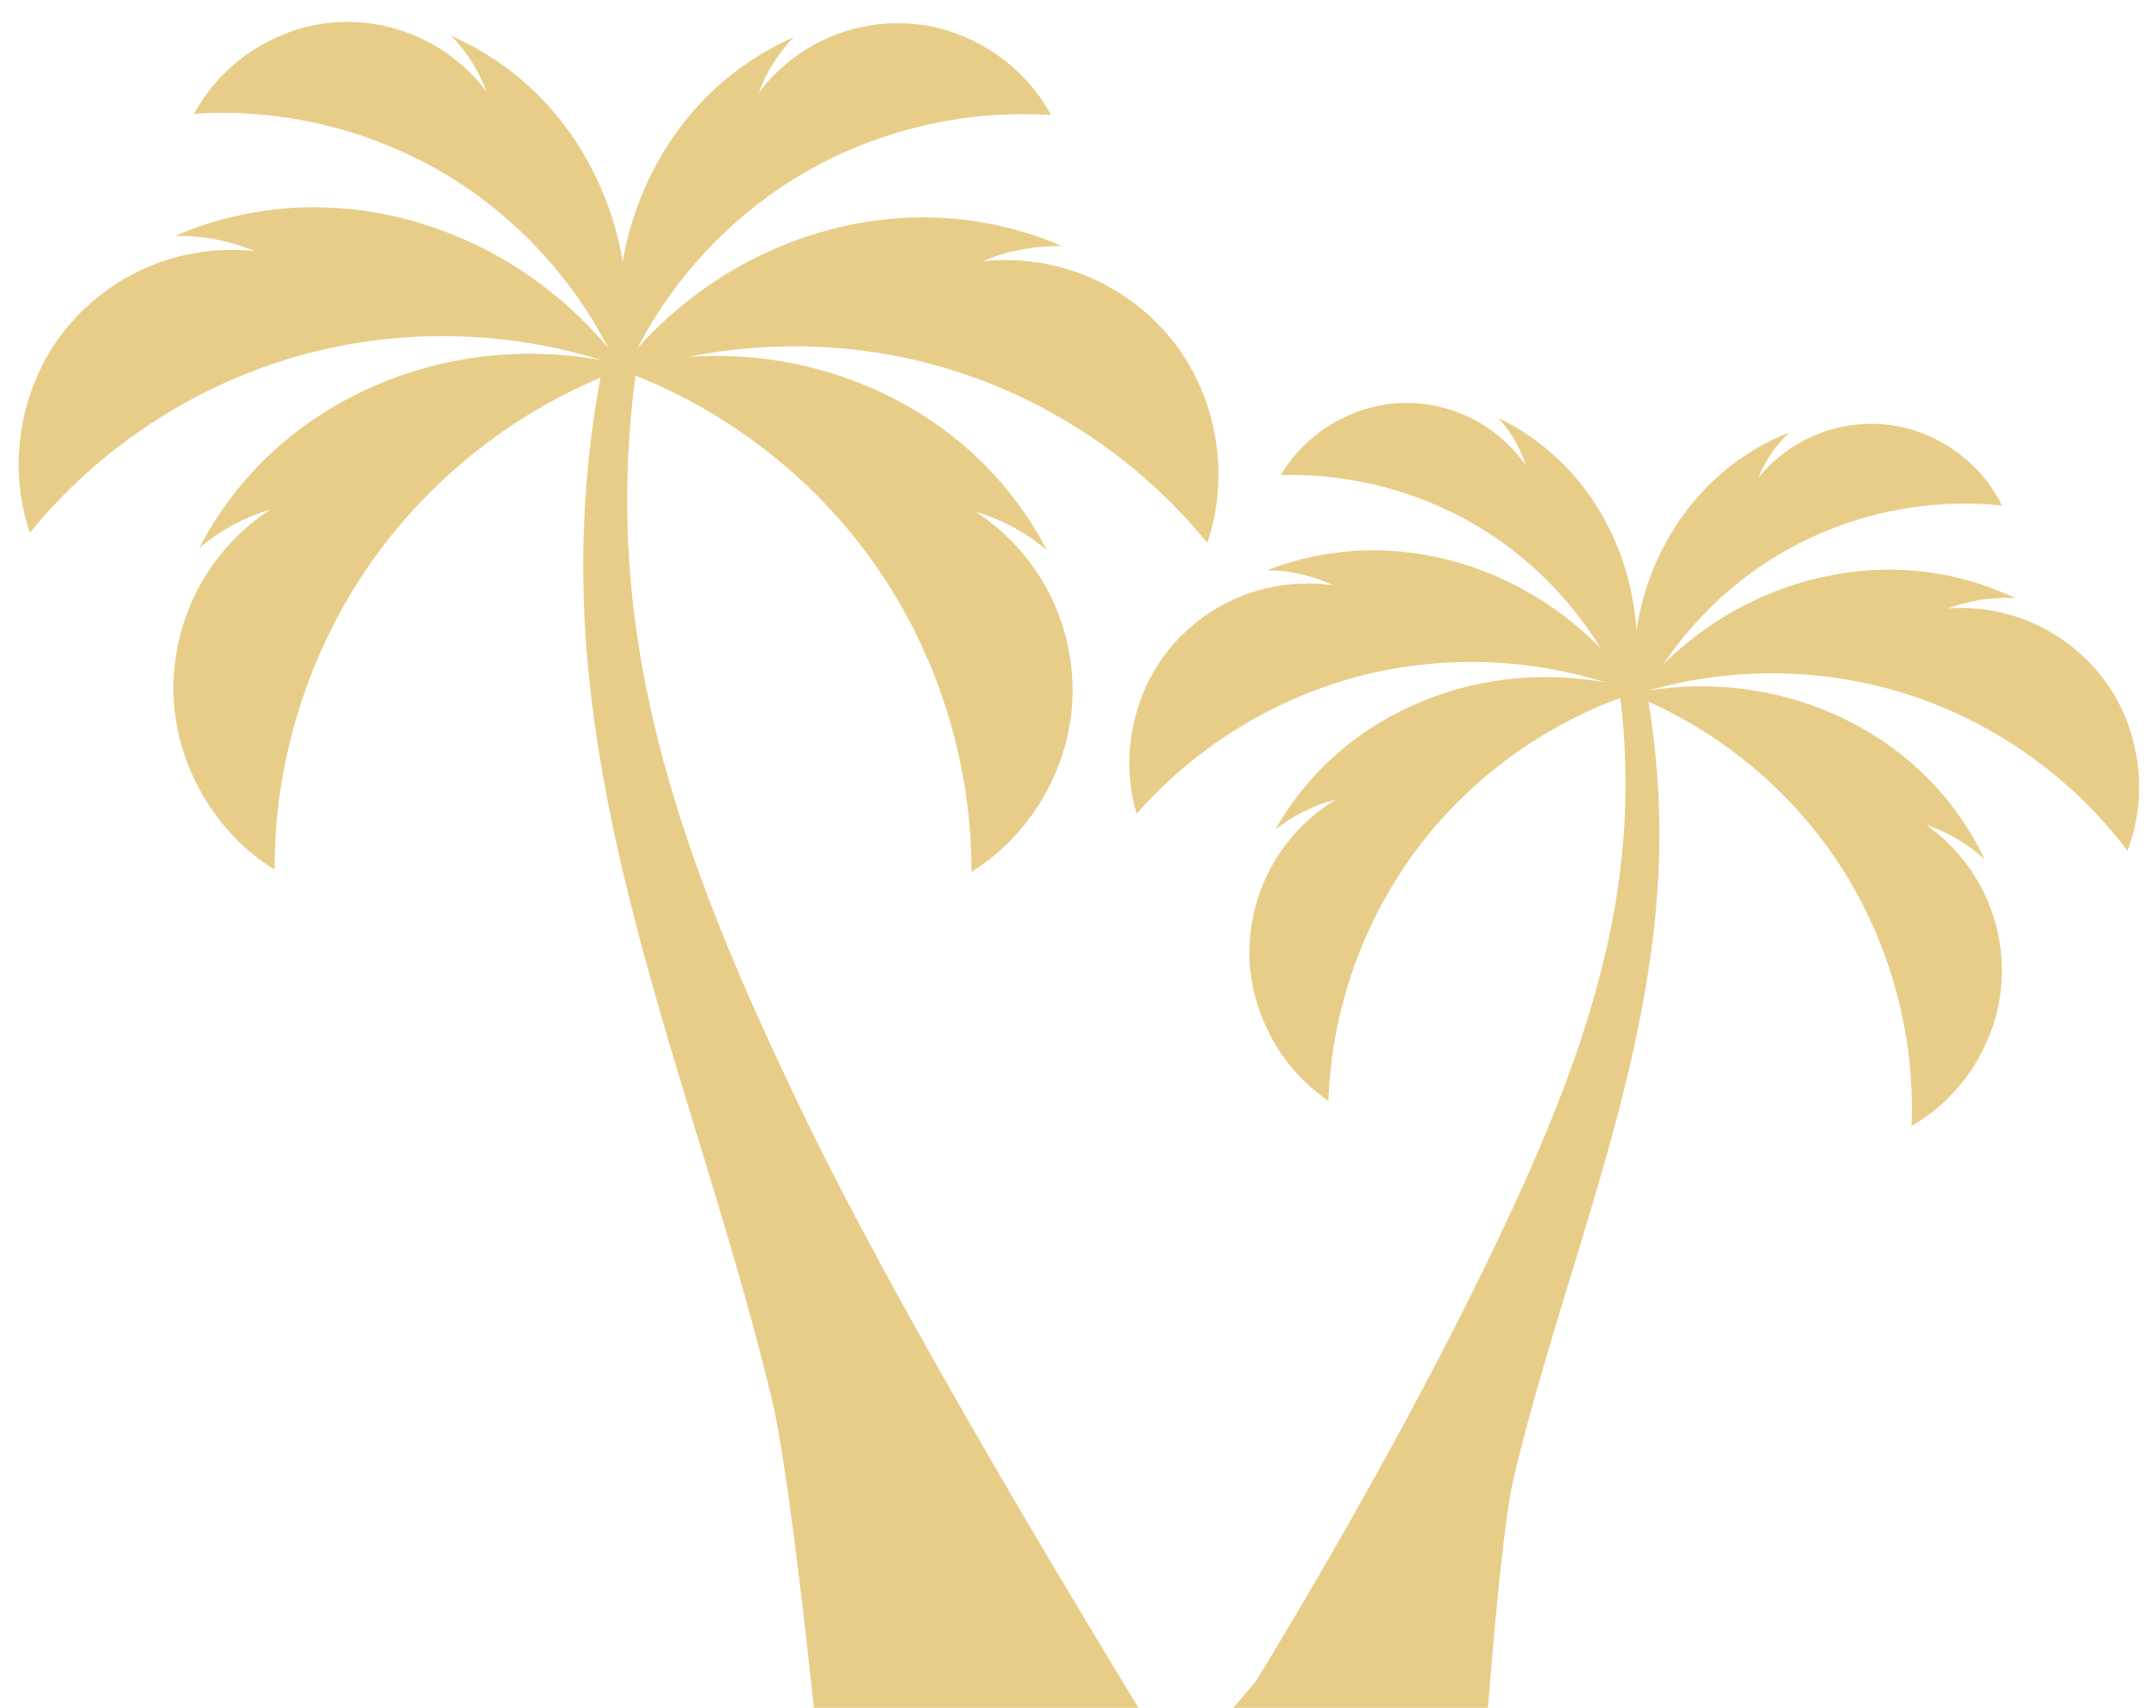
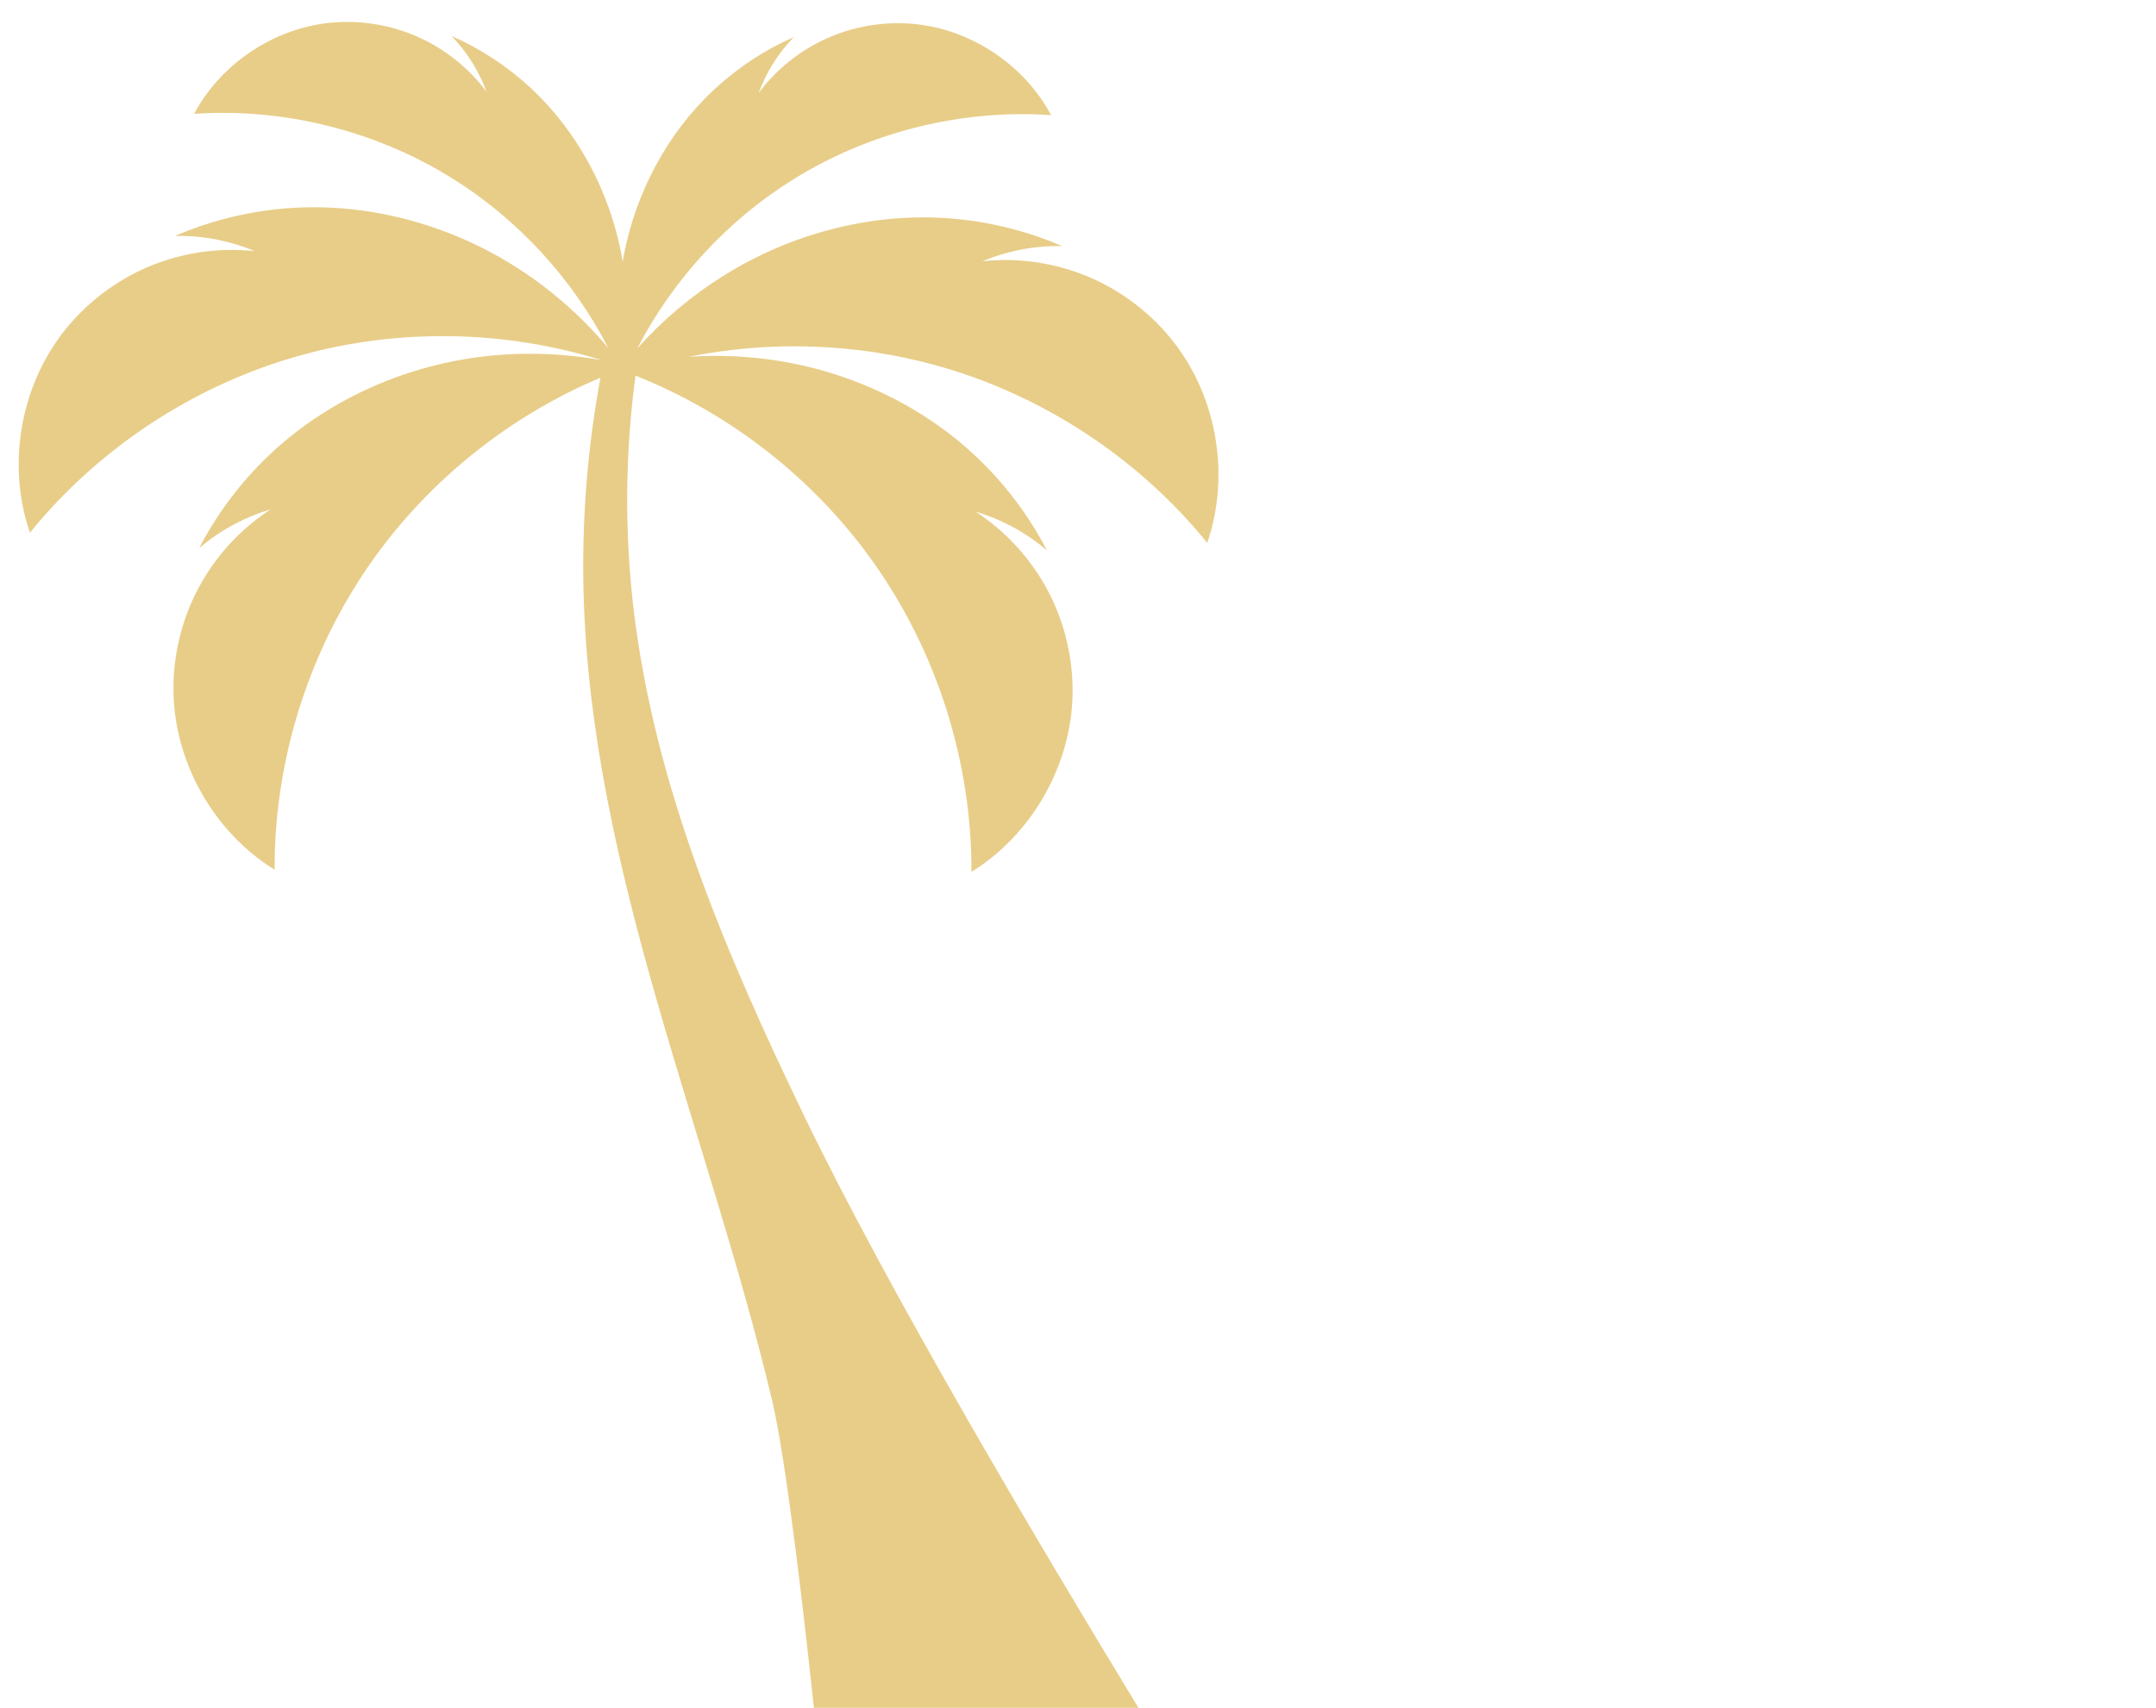
<svg xmlns="http://www.w3.org/2000/svg" version="1.1" id="Layer_1" x="0px" y="0px" width="503.409px" height="398.864px" viewBox="0 0 503.409 398.864" enable-background="new 0 0 503.409 398.864" xml:space="preserve">
  <path fill="#E8CD88" d="M274.07,79.914c-5.194-6.661-12.111-11.966-19.893-15.257c-7.782-3.287-16.407-4.553-24.807-3.637  c2.693-1.127,5.494-1.995,8.353-2.59c3.378-0.701,6.835-1.021,10.281-0.951c-8.399-3.626-17.414-5.83-26.539-6.494  c-18.26-1.326-36.815,3.637-52.362,13.307c-7.525,4.681-14.374,10.444-20.284,17.045c8.385-16.173,21.188-30.048,36.694-39.621  c17.788-10.979,39.044-16.244,59.9-14.836C239.09,15.025,226.535,6.73,213.15,5.568c-6.848-0.597-13.845,0.588-20.116,3.404  c-6.271,2.813-11.804,7.255-15.911,12.767c0.821-2.229,1.854-4.379,3.086-6.41c1.451-2.402,3.174-4.641,5.127-6.657  c-6.814,2.999-13.122,7.15-18.573,12.222c-10.908,10.15-18.23,23.957-21.081,38.582c-0.109,0.562-0.191,1.128-0.288,1.692  c-0.11-0.663-0.209-1.327-0.338-1.987c-2.85-14.624-10.172-28.434-21.08-38.583c-5.451-5.071-11.759-9.222-18.573-12.22  c1.952,2.018,3.676,4.254,5.128,6.654c1.229,2.035,2.264,4.186,3.084,6.414c-4.106-5.512-9.64-9.953-15.91-12.77  c-6.272-2.814-13.268-3.999-20.116-3.402c-13.384,1.162-25.939,9.455-32.262,21.31c20.855-1.409,42.11,3.858,59.897,14.839  c15.59,9.623,28.444,23.6,36.826,39.886c-6.349-7.581-13.887-14.166-22.283-19.388c-15.548-9.67-34.103-14.633-52.364-13.306  c-9.126,0.663-18.137,2.867-26.538,6.491c3.448-0.068,6.903,0.252,10.279,0.953c2.858,0.595,5.66,1.463,8.354,2.59  c-8.397-0.918-17.024,0.35-24.805,3.637c-7.781,3.289-14.699,8.596-19.894,15.257c-10.15,13.021-13.191,31.261-7.812,46.87  c16.182-19.95,38.704-34.677,63.468-41.498c22.81-6.285,47.417-5.828,70.002,1.198c-9.407-1.691-19.069-1.963-28.549-0.737  c-18.158,2.349-35.665,10.245-48.967,22.828c-6.647,6.289-12.23,13.697-16.443,21.819c2.625-2.235,5.504-4.174,8.563-5.767  c2.59-1.348,5.308-2.448,8.106-3.281c-7.083,4.604-12.963,11.043-16.906,18.512c-3.944,7.471-5.944,15.958-5.751,24.402  c0.378,16.505,9.564,32.555,23.607,41.236c-0.094-25.687,8.03-51.342,22.89-72.293c13.315-18.775,31.992-33.676,53.193-42.62  c-3.054,16.565-4.386,33.447-3.938,50.285c1.714,64.708,29.037,125.61,44.028,188.579c3.521,14.789,8.104,56.258,9.749,71.787  h75.786c-24.06-39.563-58.279-97.278-78.057-138.244c-18.249-37.801-35.028-77.107-39.877-118.799  c-2.088-17.958-1.915-36.175,0.5-54.091c22.175,8.813,41.736,24.135,55.545,43.604c14.86,20.954,22.983,46.606,22.891,72.296  c14.041-8.686,23.229-24.732,23.606-41.237c0.191-8.446-1.808-16.931-5.75-24.402c-3.945-7.469-9.824-13.907-16.908-18.511  c2.798,0.832,5.519,1.932,8.105,3.279c3.062,1.594,5.939,3.531,8.564,5.768c-4.212-8.123-9.796-15.532-16.443-21.819  c-13.302-12.583-30.809-20.479-48.966-22.83c-6.051-0.782-12.178-0.953-18.265-0.542c19.019-3.816,38.933-3.202,57.64,1.951  c24.766,6.821,47.286,21.548,63.469,41.498C287.259,111.174,284.221,92.935,274.07,79.914z" />
-   <path fill="#E8CD88" d="M491.672,159.276c-4.137-5.733-9.753-10.384-16.158-13.376c-6.402-2.991-13.575-4.319-20.626-3.813  c2.288-0.857,4.657-1.496,7.063-1.906c2.846-0.48,5.746-0.641,8.627-0.477c-6.913-3.292-14.379-5.414-21.988-6.253  c-15.226-1.677-30.895,1.895-44.196,9.497c-5.826,3.331-11.203,7.436-15.991,12.14c7.306-10.853,17.121-20.023,28.506-26.48  c15.212-8.626,33.148-12.366,50.54-10.541c-4.918-10.107-15.156-17.434-26.313-18.82c-5.706-0.713-11.592,0.061-16.924,2.219  c-5.329,2.158-10.094,5.699-13.7,10.182c0.757-1.84,1.688-3.604,2.778-5.266c1.289-1.963,2.801-3.779,4.495-5.405  c-5.791,2.296-11.194,5.567-15.909,9.64c-9.438,8.146-15.986,19.465-18.825,31.604c-0.396,1.691-0.706,3.4-0.961,5.118  c-0.121-2.015-0.336-4.024-0.648-6.019c-1.929-12.316-7.62-24.089-16.426-32.914c-4.401-4.41-9.544-8.076-15.149-10.795  c1.569,1.746,2.941,3.672,4.081,5.725c0.964,1.736,1.763,3.568,2.38,5.456c-3.262-4.735-7.752-8.622-12.908-11.171  c-5.154-2.547-10.967-3.756-16.71-3.469c-11.229,0.557-21.984,7.1-27.64,16.814c17.48-0.529,35.091,4.533,49.621,14.268  c10.122,6.782,18.709,15.812,25.075,26.197c-3.688-3.764-7.74-7.169-12.107-10.117c-12.698-8.57-28.057-13.295-43.367-12.754  c-7.651,0.27-15.254,1.835-22.392,4.604c2.886,0.046,5.764,0.423,8.566,1.116c2.371,0.584,4.687,1.396,6.901,2.424  c-6.992-1.029-14.243-0.238-20.851,2.269c-6.607,2.509-12.559,6.729-17.106,12.14c-8.895,10.57-12.002,25.727-7.99,38.943  c14.15-16.178,33.438-27.79,54.356-32.724c18.133-4.276,37.411-3.518,55.179,2.066c-6.948-1.258-14.063-1.595-21.095-0.95  c-15.255,1.4-30.14,7.457-41.651,17.564c-5.755,5.049-10.652,11.071-14.426,17.732c2.264-1.788,4.73-3.32,7.34-4.558  c2.206-1.046,4.513-1.882,6.877-2.489c-6.064,3.629-11.181,8.83-14.709,14.952c-3.53,6.122-5.466,13.157-5.567,20.224  c-0.199,13.811,6.983,27.516,18.455,35.212c0.722-21.481,8.311-42.677,21.386-59.732c11.931-15.562,28.38-27.596,46.783-34.351  c1.558,13.021,1.598,26.226,0.084,39.253c-3.74,32.147-16.68,62.458-30.749,91.604c-15.544,32.194-35.905,68.388-54.501,98.921  l-5.255,6.084h59.498c1.267-16.143,3.688-43.951,6.023-53.756c11.559-48.558,32.628-95.52,33.95-145.415  c0.316-11.987-0.536-24-2.519-35.827c18.045,8.083,33.728,21.397,44.562,37.944c11.772,17.981,17.768,39.683,16.891,61.157  c12.011-6.823,20.192-19.956,21.021-33.743c0.425-7.056-0.984-14.212-4.05-20.581c-3.065-6.37-7.78-11.936-13.561-16.006  c2.315,0.784,4.553,1.788,6.677,2.997c2.51,1.425,4.855,3.137,6.979,5.087c-3.269-6.922-7.705-13.291-13.068-18.754  c-10.73-10.934-25.123-18.082-40.232-20.611c-8.294-1.387-16.813-1.406-25.119-0.094c19.502-5.586,40.646-5.34,59.993,0.772  c20.492,6.474,38.866,19.488,51.773,36.671C501.731,185.821,499.756,170.477,491.672,159.276z" />
</svg>